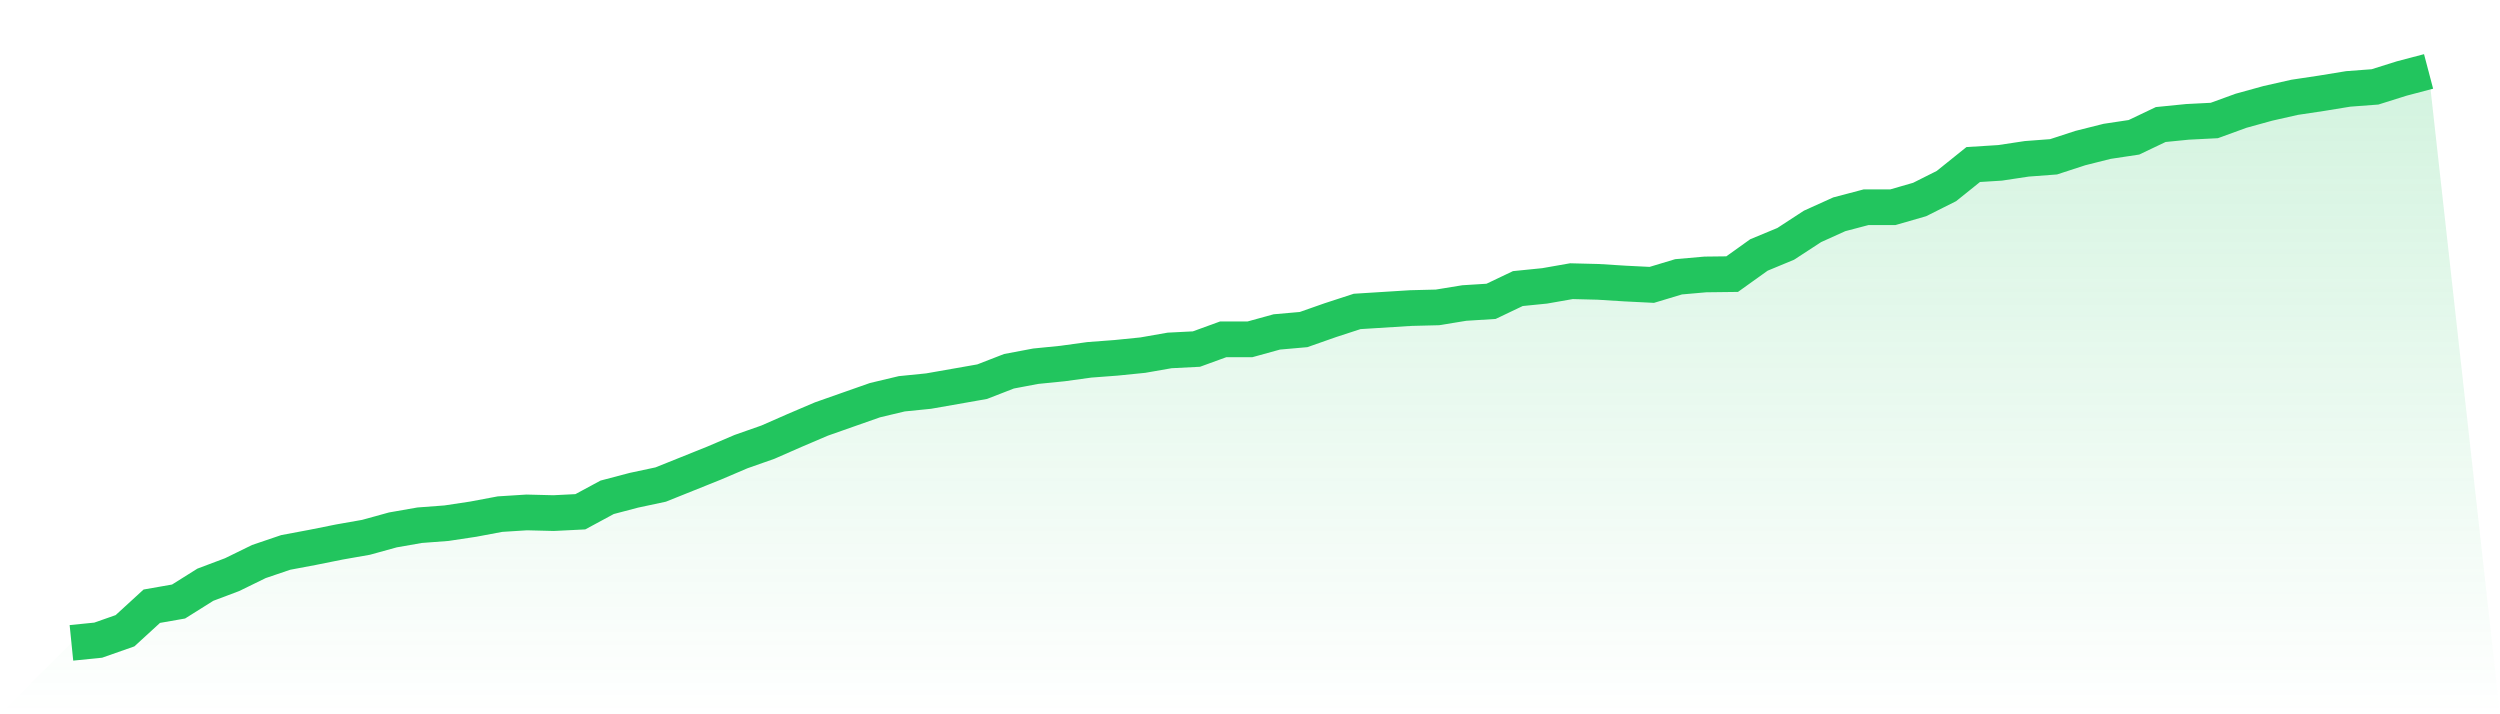
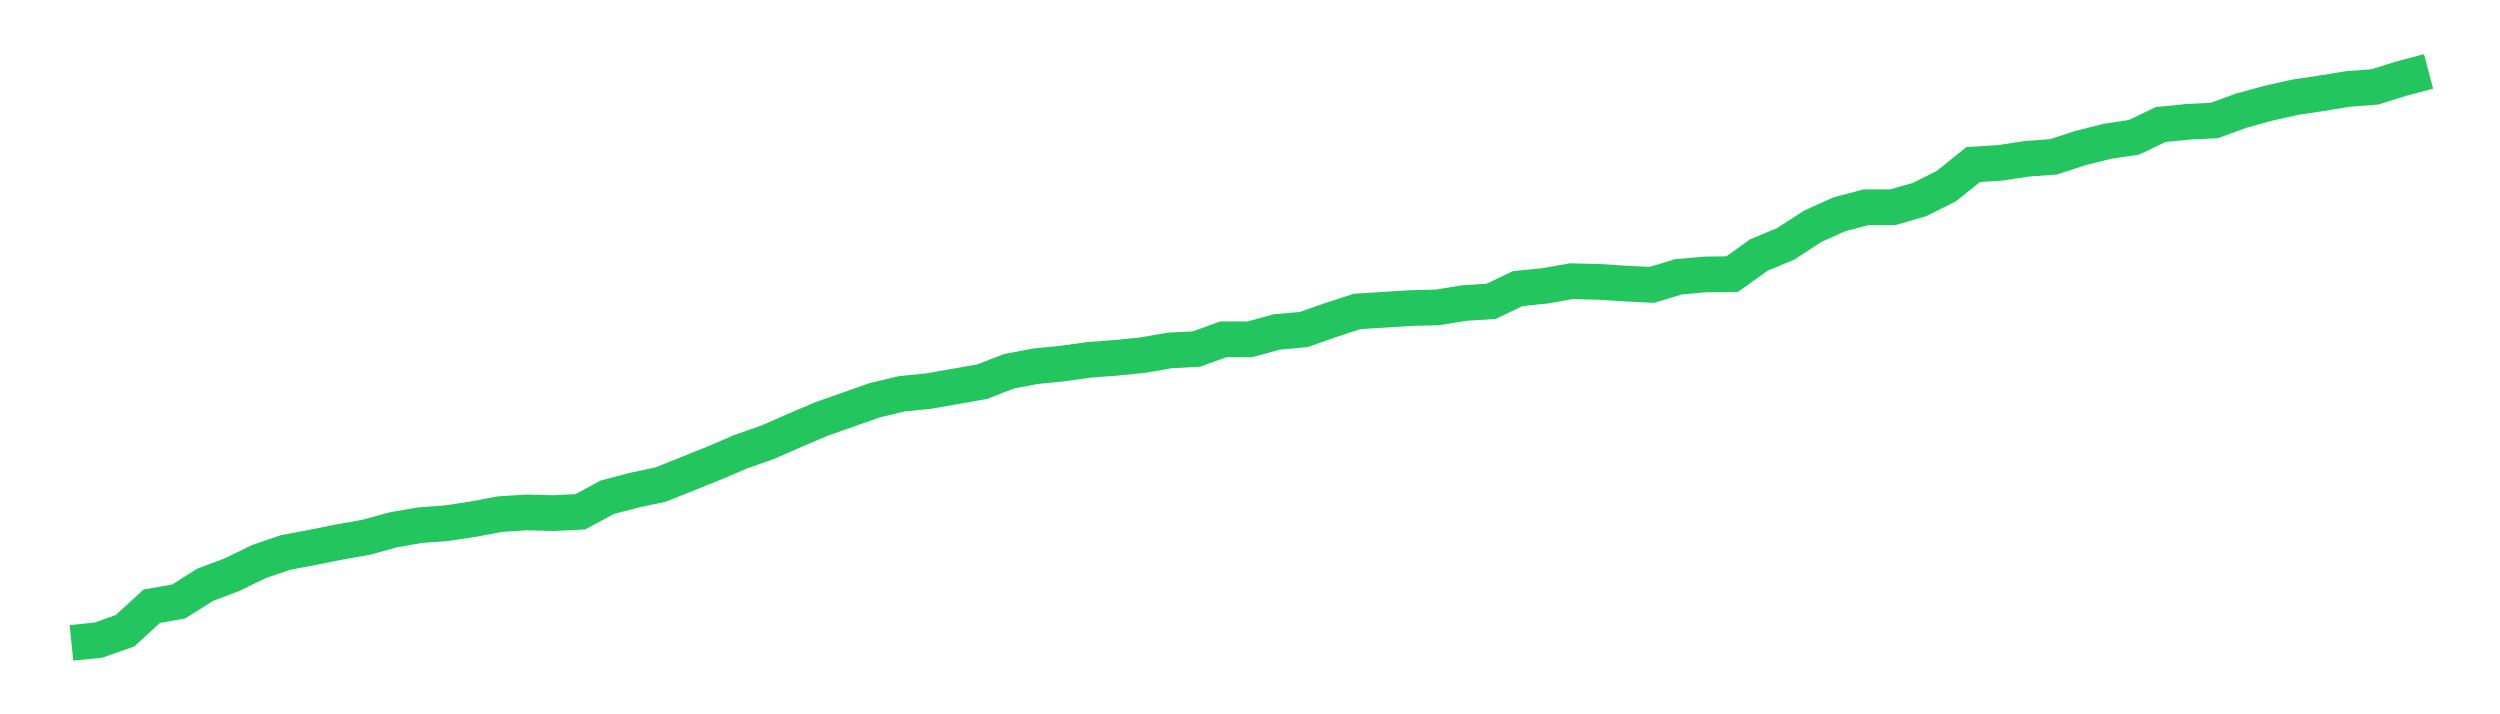
<svg xmlns="http://www.w3.org/2000/svg" viewBox="0 0 140 40">
  <defs>
    <linearGradient id="gradient" x1="0" x2="0" y1="0" y2="1">
      <stop offset="0%" stop-color="#22c55e" stop-opacity="0.2" />
      <stop offset="100%" stop-color="#22c55e" stop-opacity="0" />
    </linearGradient>
  </defs>
-   <path d="M4,36 L4,36 L5.5,35.849 L7,35.322 L8.5,33.948 L10,33.685 L11.5,32.744 L13,32.179 L14.5,31.445 L16,30.936 L17.5,30.654 L19,30.353 L20.5,30.089 L22,29.675 L23.5,29.412 L25,29.299 L26.5,29.073 L28,28.791 L29.5,28.696 L31,28.734 L32.5,28.659 L34,27.849 L35.5,27.454 L37,27.134 L38.5,26.532 L40,25.929 L41.5,25.289 L43,24.762 L44.5,24.104 L46,23.464 L47.5,22.936 L49,22.409 L50.5,22.052 L52,21.901 L53.5,21.638 L55,21.374 L56.5,20.791 L58,20.508 L59.5,20.358 L61,20.151 L62.5,20.038 L64,19.887 L65.5,19.624 L67,19.548 L68.5,19.002 L70,19.002 L71.5,18.588 L73,18.456 L74.5,17.929 L76,17.44 L77.5,17.346 L79,17.252 L80.5,17.214 L82,16.969 L83.5,16.875 L85,16.16 L86.5,16.009 L88,15.746 L89.5,15.784 L91,15.878 L92.5,15.953 L94,15.501 L95.5,15.369 L97,15.351 L98.5,14.278 L100,13.656 L101.5,12.678 L103,12 L104.5,11.605 L106,11.605 L107.5,11.172 L109,10.419 L110.5,9.214 L112,9.12 L113.5,8.894 L115,8.781 L116.5,8.292 L118,7.915 L119.5,7.689 L121,6.974 L122.5,6.824 L124,6.748 L125.5,6.202 L127,5.788 L128.5,5.449 L130,5.224 L131.5,4.979 L133,4.866 L134.5,4.395 L136,4 L140,40 L0,40 z" fill="url(#gradient)" />
  <path d="M4,36 L4,36 L5.5,35.849 L7,35.322 L8.5,33.948 L10,33.685 L11.5,32.744 L13,32.179 L14.5,31.445 L16,30.936 L17.5,30.654 L19,30.353 L20.5,30.089 L22,29.675 L23.5,29.412 L25,29.299 L26.5,29.073 L28,28.791 L29.5,28.696 L31,28.734 L32.5,28.659 L34,27.849 L35.5,27.454 L37,27.134 L38.5,26.532 L40,25.929 L41.5,25.289 L43,24.762 L44.5,24.104 L46,23.464 L47.5,22.936 L49,22.409 L50.5,22.052 L52,21.901 L53.5,21.638 L55,21.374 L56.5,20.791 L58,20.508 L59.5,20.358 L61,20.151 L62.5,20.038 L64,19.887 L65.5,19.624 L67,19.548 L68.5,19.002 L70,19.002 L71.5,18.588 L73,18.456 L74.5,17.929 L76,17.44 L77.5,17.346 L79,17.252 L80.5,17.214 L82,16.969 L83.5,16.875 L85,16.16 L86.5,16.009 L88,15.746 L89.5,15.784 L91,15.878 L92.5,15.953 L94,15.501 L95.5,15.369 L97,15.351 L98.5,14.278 L100,13.656 L101.5,12.678 L103,12 L104.5,11.605 L106,11.605 L107.5,11.172 L109,10.419 L110.5,9.214 L112,9.12 L113.5,8.894 L115,8.781 L116.5,8.292 L118,7.915 L119.5,7.689 L121,6.974 L122.5,6.824 L124,6.748 L125.5,6.202 L127,5.788 L128.5,5.449 L130,5.224 L131.5,4.979 L133,4.866 L134.5,4.395 L136,4" fill="none" stroke="#22c55e" stroke-width="2" />
</svg>